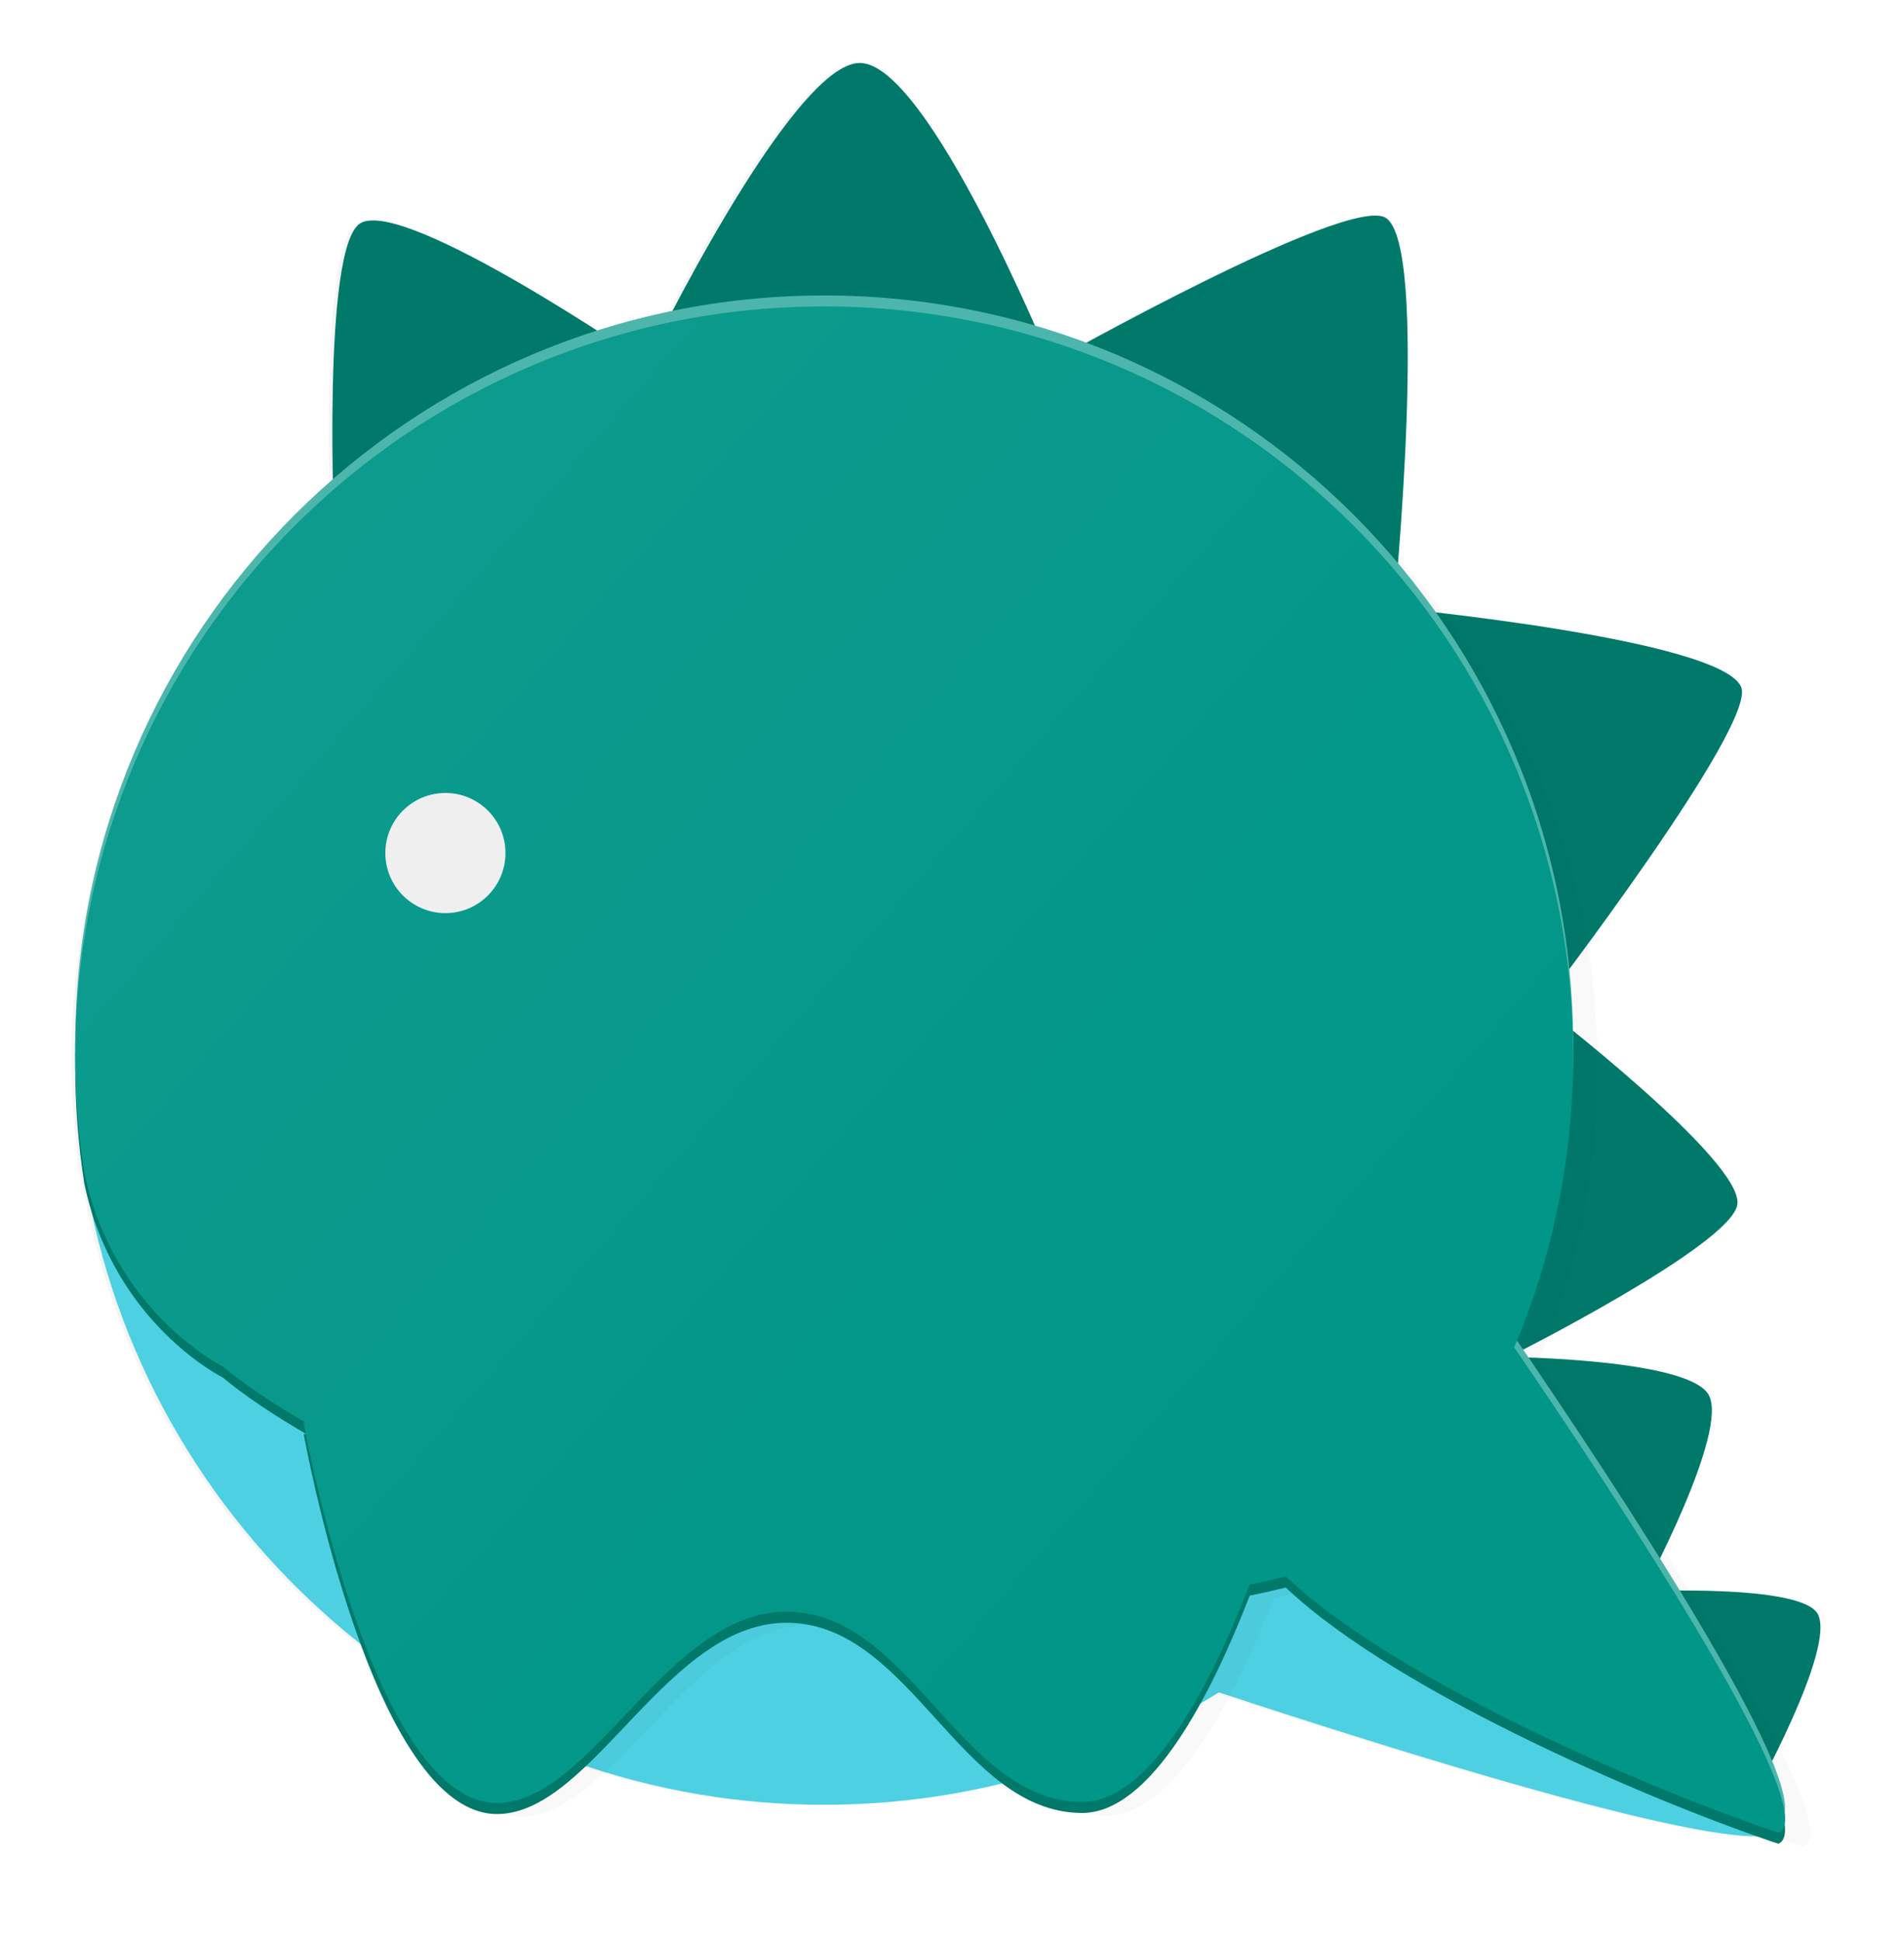
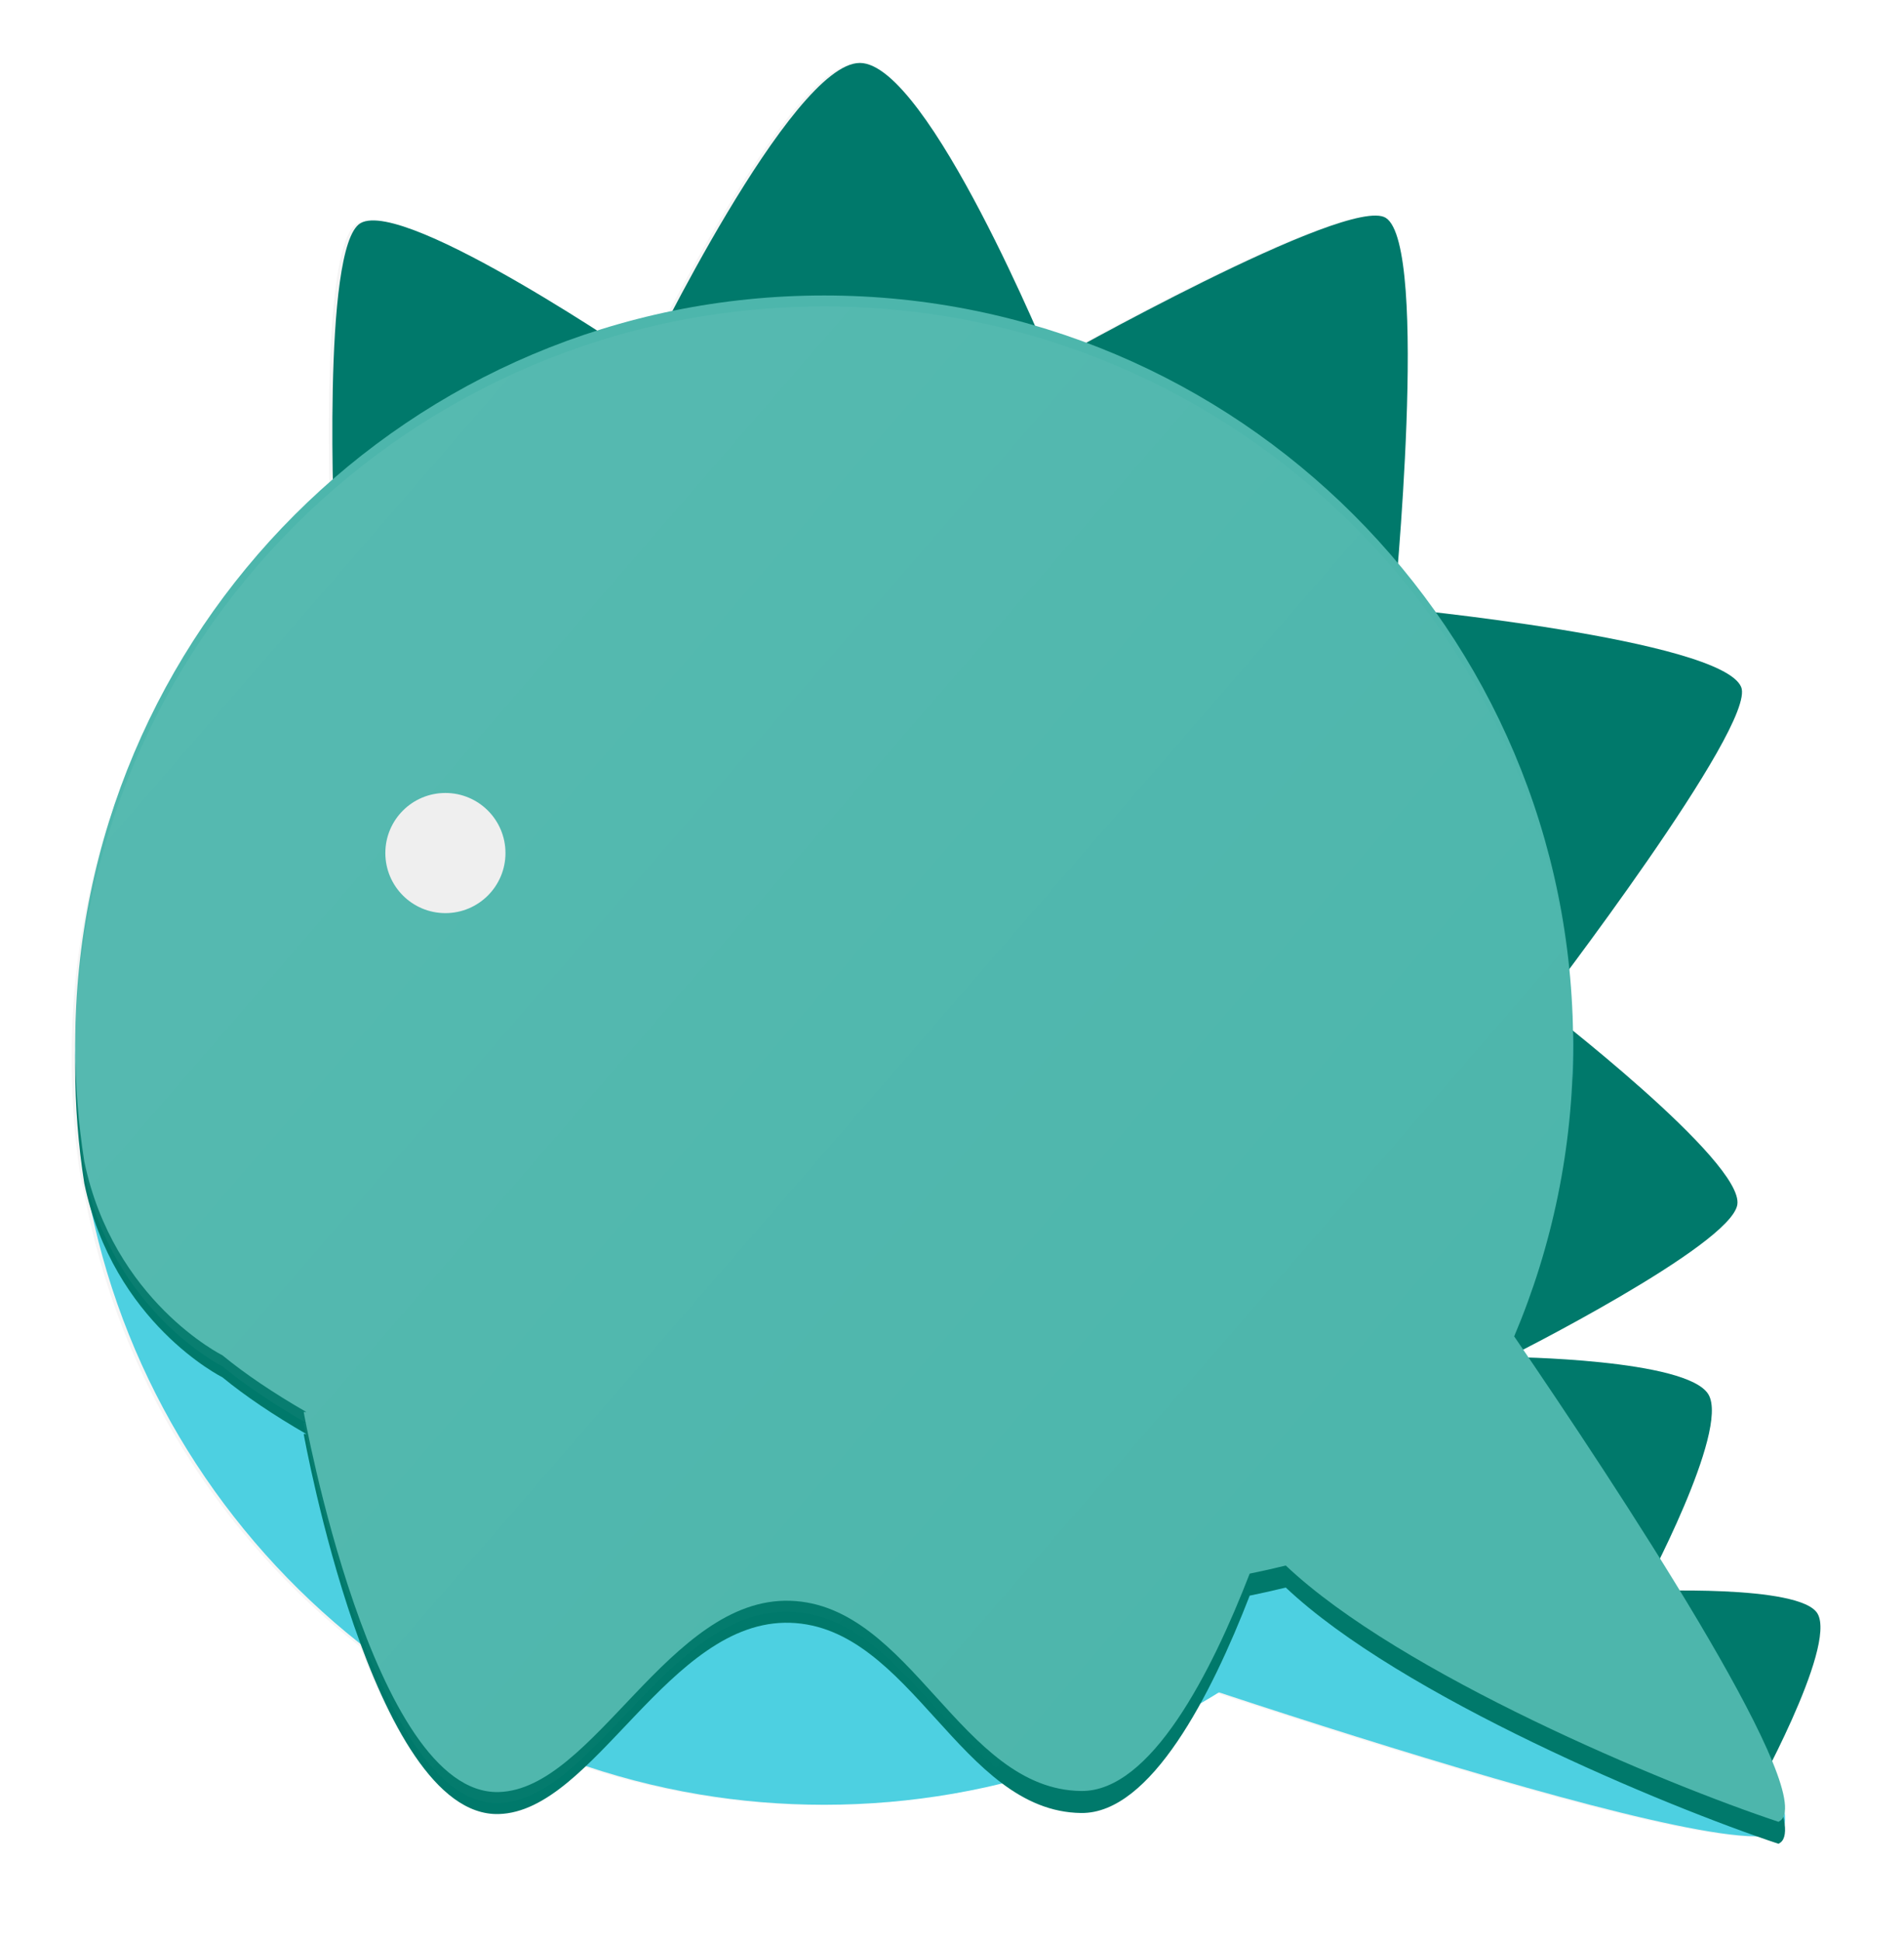
<svg xmlns="http://www.w3.org/2000/svg" width="92.245mm" height="94.003mm" version="1.1" viewBox="0 0 92.245 94.003">
  <defs>
    <linearGradient id="a" x1="479.79" x2="529.53" y1="233.23" y2="276.31" gradientUnits="userSpaceOnUse">
      <stop style="stop-color:#fff" offset="0" />
      <stop style="stop-color:#fff;stop-opacity:0" offset="1" />
    </linearGradient>
    <clipPath id="d">
      <path d="m503.51 222.01c-20.04 0-36.286 16.246-36.286 36.286 0 1.925 0.151 3.814 0.44 5.657 1.402 6.762 6.687 9.388 6.687 9.388 1.107 0.909 2.484 1.836 4.073 2.752l-0.131-4e-3s3.332 18.563 9.444 18.41c4.623-0.116 8.25-9.452 14.128-9.264 5.872 0.188 8.256 9.151 14.1 9.213 3.375 0.036 6.307-5.744 8.16-10.528 0.586-0.12 1.17-0.25 1.749-0.392 5.556 5.254 18.398 10.599 23.871 12.412 0.075-0.04 0.135-0.086 0.177-0.141 1.396-1.819-7.954-16.01-12.983-23.371 1.839-4.343 2.856-9.119 2.856-14.132 0-20.04-16.246-36.286-36.286-36.286z" style="fill-rule:evenodd;fill:#009688" />
    </clipPath>
    <filter id="b" x="-.057" y="-.064" width="1.113" height="1.127" style="color-interpolation-filters:sRGB">
      <feGaussianBlur stdDeviation="7.406" />
    </filter>
    <filter id="c" x="-.036" y="-.036" width="1.073" height="1.071" style="color-interpolation-filters:sRGB">
      <feGaussianBlur stdDeviation="1.279" />
    </filter>
  </defs>
  <g transform="translate(68.045 -11.117)">
    <path d="m-26.556 14.187c-2.584 0-7.363 8.689-9.387 12.604-0.943 0.203-1.873 0.442-2.787 0.716-3.364-2.185-10.387-6.501-12.017-5.56-1.422 0.821-1.424 8.862-1.333 12.923-7.653 6.653-12.492 16.459-12.492 27.395 0 0.049 1e-3 0.097 2e-3 0.145-1.4e-4 0.042-2e-3 0.084-2e-3 0.127 0 1.925 0.151 3.814 0.44 5.657 0.05 0.242 0.107 0.477 0.166 0.708 1.642 8.88 6.518 16.625 13.36 21.971 1.577 4.153 3.775 7.936 6.547 7.867 1.404-0.035 2.717-0.923 4.028-2.134 1.838 0.628 3.743 1.115 5.7 1.443 1.966 0.33 3.984 0.501 6.044 0.501 2.131 0 4.219-0.184 6.249-0.536 0.894-0.155 1.777-0.345 2.647-0.564 1.061 0.738 2.219 1.224 3.56 1.239 2.067 0.022 3.967-2.142 5.556-4.919 0.374-0.214 0.744-0.436 1.109-0.664 9.544 3.143 23.482 7.455 26.689 6.929 0.139 0.048 0.294 0.102 0.425 0.146 0.075-0.04 0.135-0.086 0.177-0.141 0.115-0.15 0.156-0.386 0.133-0.695 0.043-0.563-0.239-1.494-0.744-2.671 1.157-2.273 2.989-6.227 2.326-7.375-0.602-1.043-4.756-1.141-7.001-1.117-0.258-0.42-0.515-0.836-0.78-1.26 1.135-2.282 3.259-6.915 2.499-8.232-0.852-1.476-7.173-1.757-9.086-1.809-0.053-0.077-0.107-0.157-0.159-0.233 1.954-1.002 10.336-5.393 10.639-7.154 0.27-1.573-5.236-6.234-7.976-8.444-0.032-0.98-0.104-1.95-0.212-2.909 2.74-3.67 8.98-12.269 8.376-13.724-0.783-1.886-11.23-3.218-15.204-3.661-0.469-0.636-0.958-1.256-1.467-1.859 0.365-4.318 1.196-16.086-0.545-17.205-1.495-0.961-11.73 4.52-15.087 6.365-0.544-0.193-1.095-0.373-1.651-0.541-1.453-3.361-5.989-13.329-8.744-13.329z" style="fill-rule:evenodd;filter:url(#c);opacity:.2" />
    <path d="m16.816 98.309s4.14-7.395 3.197-9.03c-0.829-1.437-8.444-1.085-8.444-1.085s4.183-7.757 3.162-9.525c-1.005-1.741-9.675-1.823-9.675-1.823s10.726-5.38 11.068-7.372c0.359-2.088-9.482-9.636-9.482-9.636s10.44-13.588 9.67-15.442c-0.966-2.326-16.818-3.835-16.818-3.835s1.733-17.52-0.397-18.89c-1.79-1.151-16.236 6.999-16.236 6.999s-5.94-14.504-9.247-14.504c-3.328 0-10.359 14.525-10.359 14.525s-11.671-8.013-13.832-6.765c-1.911 1.103-1.259 15.252-1.259 15.252z" style="fill-rule:evenodd;fill:#00796b" />
    <g transform="translate(-316.59 -74.932)" style="fill:#4dd0e1">
      <path d="m318.85 146.9s17.935 25.313 16.04 27.783c-1.84 2.398-36.52-9.786-36.52-9.786z" style="fill-rule:evenodd;fill:#4dd0e1" />
      <path d="m252.19 137.18c0 17.981 13.079 32.907 30.242 35.785 1.966 0.33 3.985 0.501 6.044 0.501 2.131 0 4.219-0.184 6.249-0.536 17.062-2.962 30.036-17.841 30.036-35.75-1e-5 -20.04-16.246-36.286-36.286-36.286-20.04 0-36.286 16.246-36.286 36.286z" style="fill-rule:evenodd;fill:#4dd0e1" />
    </g>
-     <path transform="matrix(.265 0 0 .265 -68.045 11.117)" d="m154.92 58.094c-75.742 0-137.14 61.401-137.14 137.14 0 7.274 0.571 14.415 1.662 21.383 5.3 25.557 25.275 35.482 25.275 35.482 4.185 3.435 9.387 6.941 15.395 10.402l-0.494-0.016s12.592 70.158 35.693 69.58c17.472-0.438 31.183-35.725 53.398-35.016 22.195 0.709 31.205 34.586 53.293 34.82 12.755 0.135 23.838-21.709 30.84-39.789 2.216-0.453 4.422-0.945 6.611-1.482 21 19.858 69.537 40.06 90.221 46.912 0.283-0.15 0.51-0.325 0.668-0.531 5.275-6.875-30.062-60.51-49.07-88.332 6.949-16.416 10.793-34.466 10.793-53.414 0-75.742-61.401-137.14-137.14-137.14z" style="fill-rule:evenodd;filter:url(#b);opacity:.15" />
    <path d="m-28.115 26.495c-20.04 0-36.286 16.246-36.286 36.286 0 1.925 0.151 3.814 0.44 5.657 1.402 6.762 6.687 9.388 6.687 9.388 1.107 0.909 2.484 1.836 4.073 2.752l-0.131-4e-3s3.332 18.563 9.444 18.41c4.623-0.116 8.25-9.452 14.128-9.264 5.872 0.188 8.256 9.151 14.1 9.213 3.375 0.036 6.307-5.744 8.16-10.528 0.586-0.12 1.17-0.25 1.749-0.392 5.556 5.254 18.398 10.599 23.871 12.412 0.075-0.04 0.135-0.086 0.177-0.141 1.396-1.819-7.954-16.01-12.983-23.371 1.839-4.343 2.856-9.119 2.856-14.132 0-20.04-16.246-36.286-36.286-36.286z" style="fill-rule:evenodd;fill:#00796b" />
    <path d="m-28.115 25.429c-20.04 0-36.286 16.246-36.286 36.286 0 1.925 0.151 3.814 0.44 5.657 1.402 6.762 6.687 9.388 6.687 9.388 1.107 0.909 2.484 1.836 4.073 2.752l-0.131-4e-3s3.332 18.563 9.444 18.41c4.623-0.116 8.25-9.452 14.128-9.264 5.872 0.188 8.256 9.151 14.1 9.213 3.375 0.036 6.307-5.744 8.16-10.528 0.586-0.12 1.17-0.25 1.749-0.392 5.556 5.254 18.398 10.599 23.871 12.412 0.075-0.04 0.135-0.086 0.177-0.141 1.396-1.819-7.954-16.01-12.983-23.371 1.839-4.343 2.856-9.119 2.856-14.132 0-20.04-16.246-36.286-36.286-36.286z" style="fill-rule:evenodd;fill:#4db6ac" />
-     <path d="m-28.115 25.959c-20.04 0-36.286 16.246-36.286 36.286 0 1.925 0.151 3.814 0.44 5.657 1.402 6.762 6.687 9.388 6.687 9.388 1.107 0.909 2.484 1.836 4.073 2.752l-0.131-4e-3s3.332 18.563 9.444 18.41c4.623-0.116 8.25-9.452 14.128-9.264 5.872 0.188 8.256 9.151 14.1 9.213 3.375 0.036 6.307-5.744 8.16-10.528 0.586-0.12 1.17-0.25 1.749-0.392 5.556 5.254 18.398 10.599 23.871 12.412 0.075-0.04 0.135-0.086 0.177-0.141 1.396-1.819-7.954-16.01-12.983-23.371 1.839-4.343 2.856-9.119 2.856-14.132 0-20.04-16.246-36.286-36.286-36.286z" style="fill-rule:evenodd;fill:#009688" />
    <circle cx="-46.466" cy="52.436" r="2.91" style="fill-rule:evenodd;fill:#eee" />
    <rect transform="translate(-531.63 -196.05)" x="461.55" y="203.9" width="101.96" height="98.655" clip-path="url(#d)" style="fill-rule:evenodd;fill:url(#a);opacity:.05" />
  </g>
</svg>